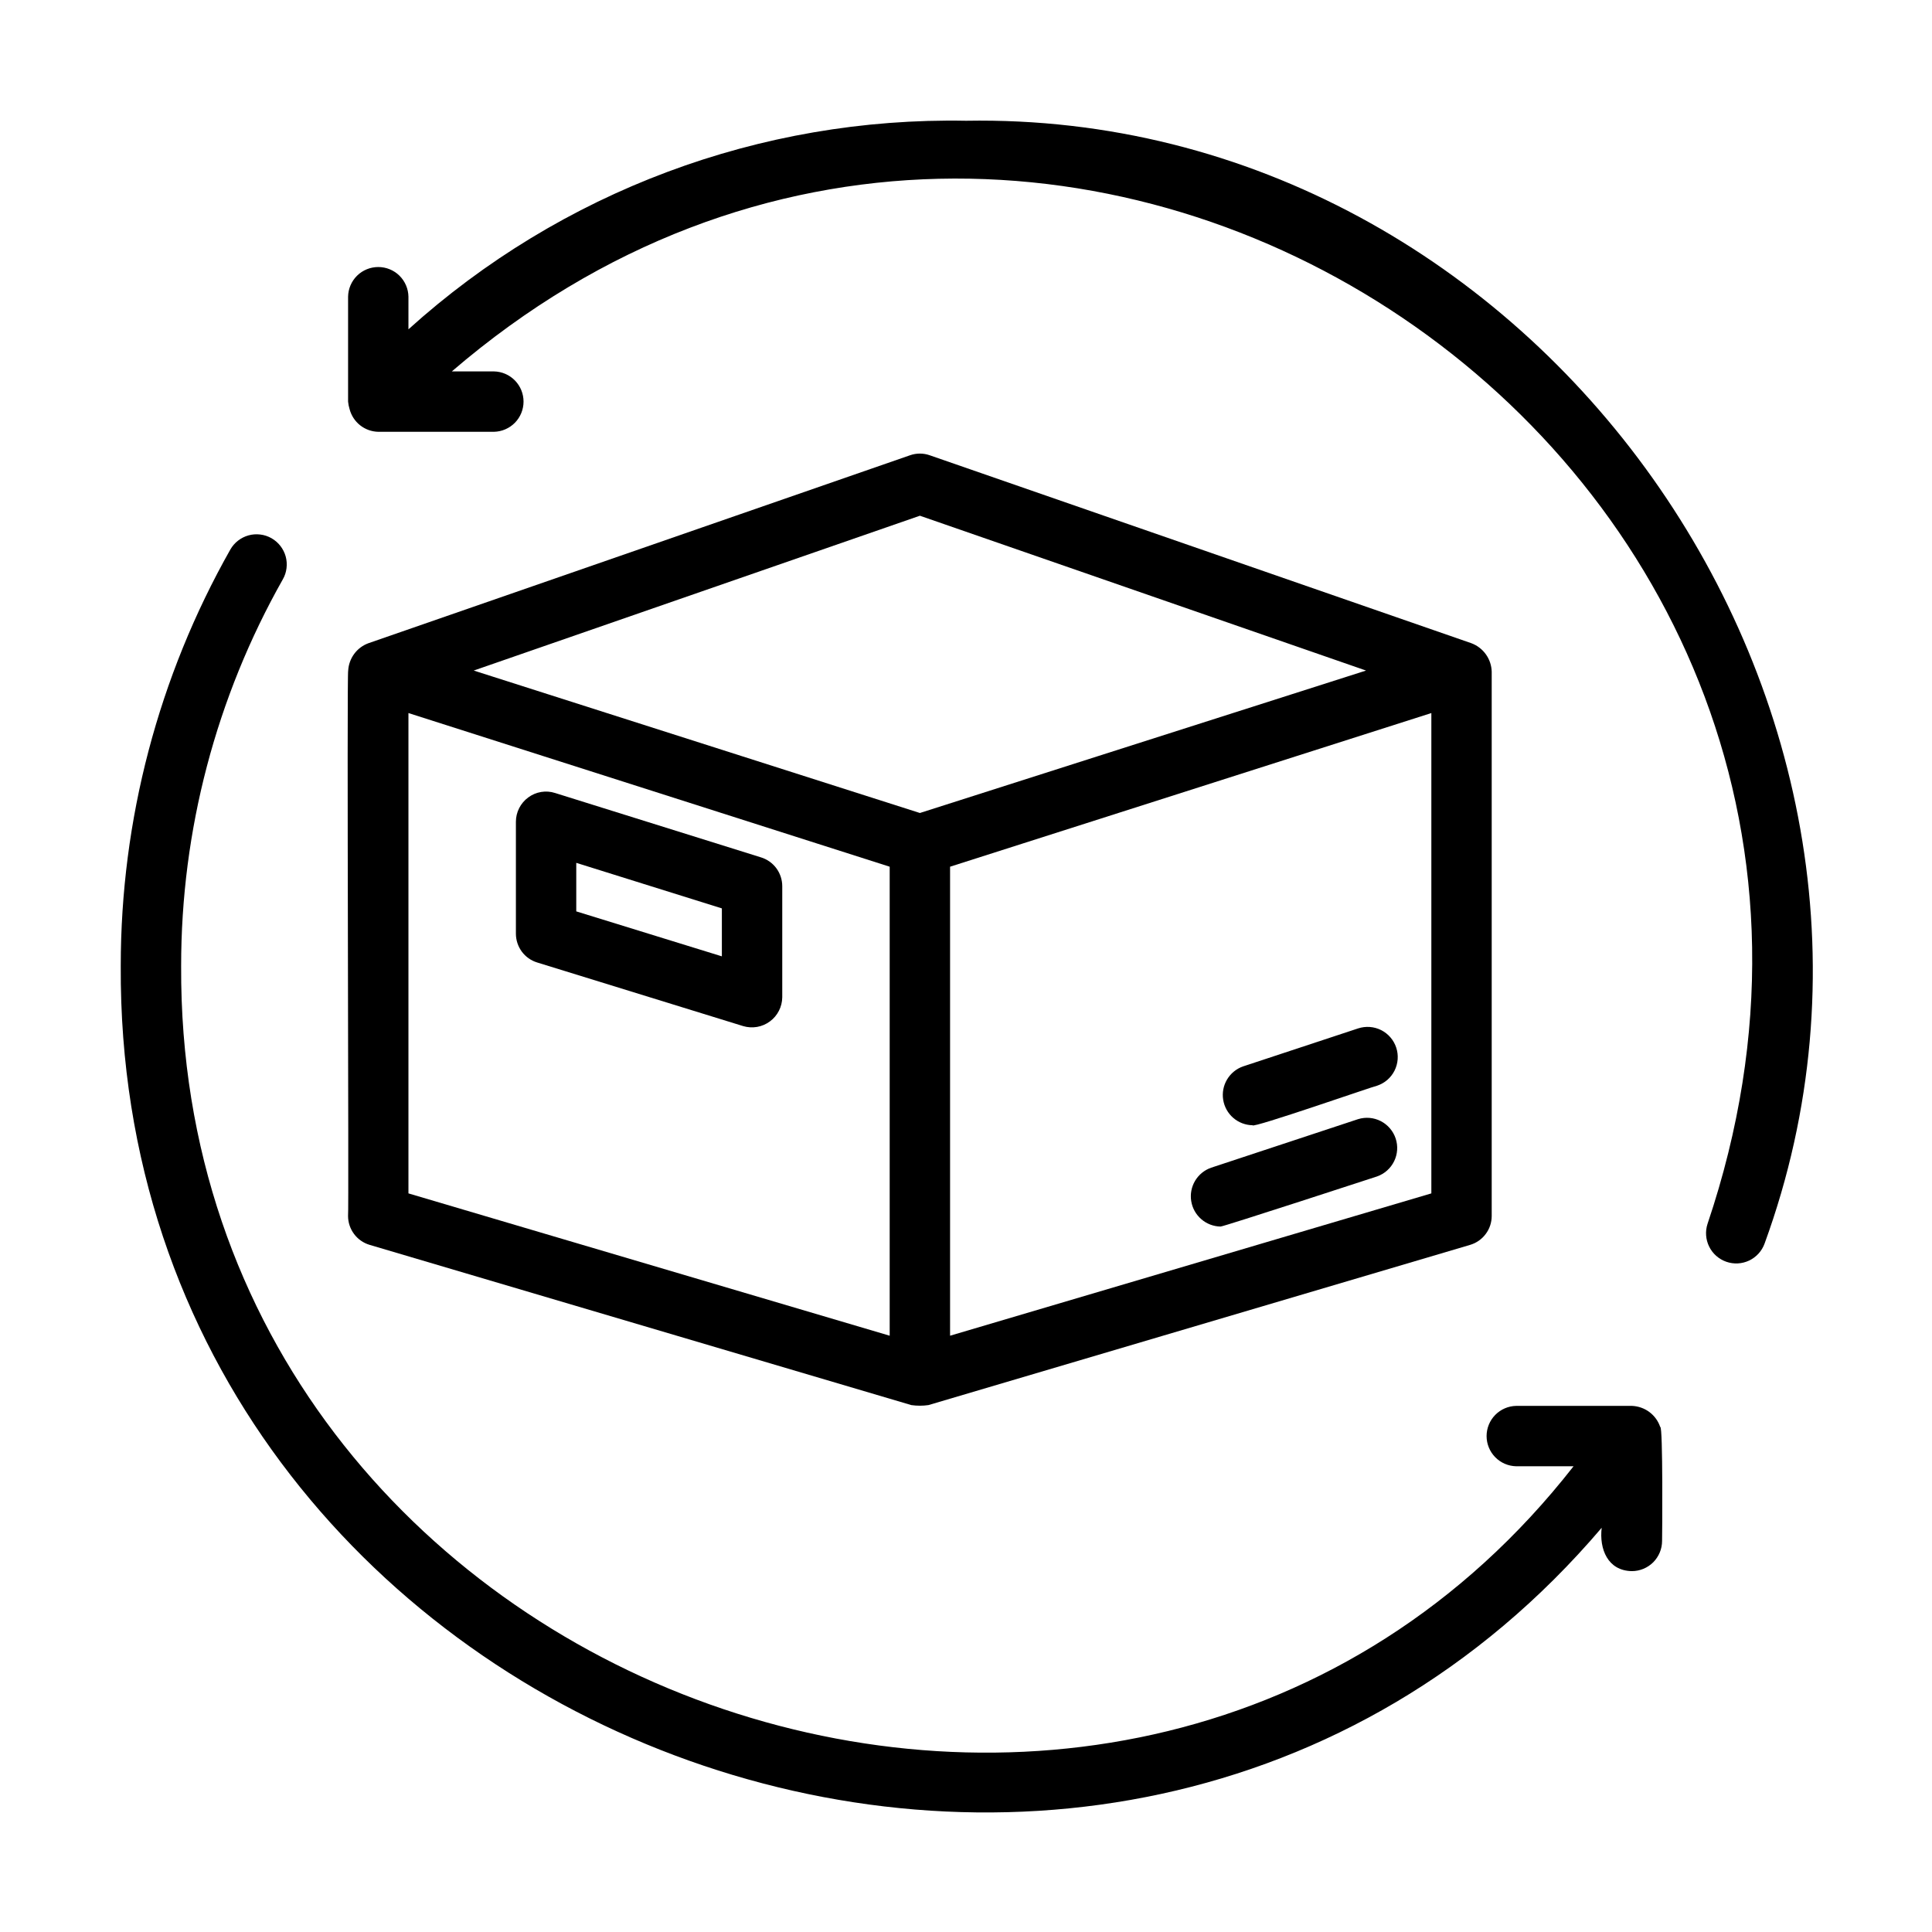
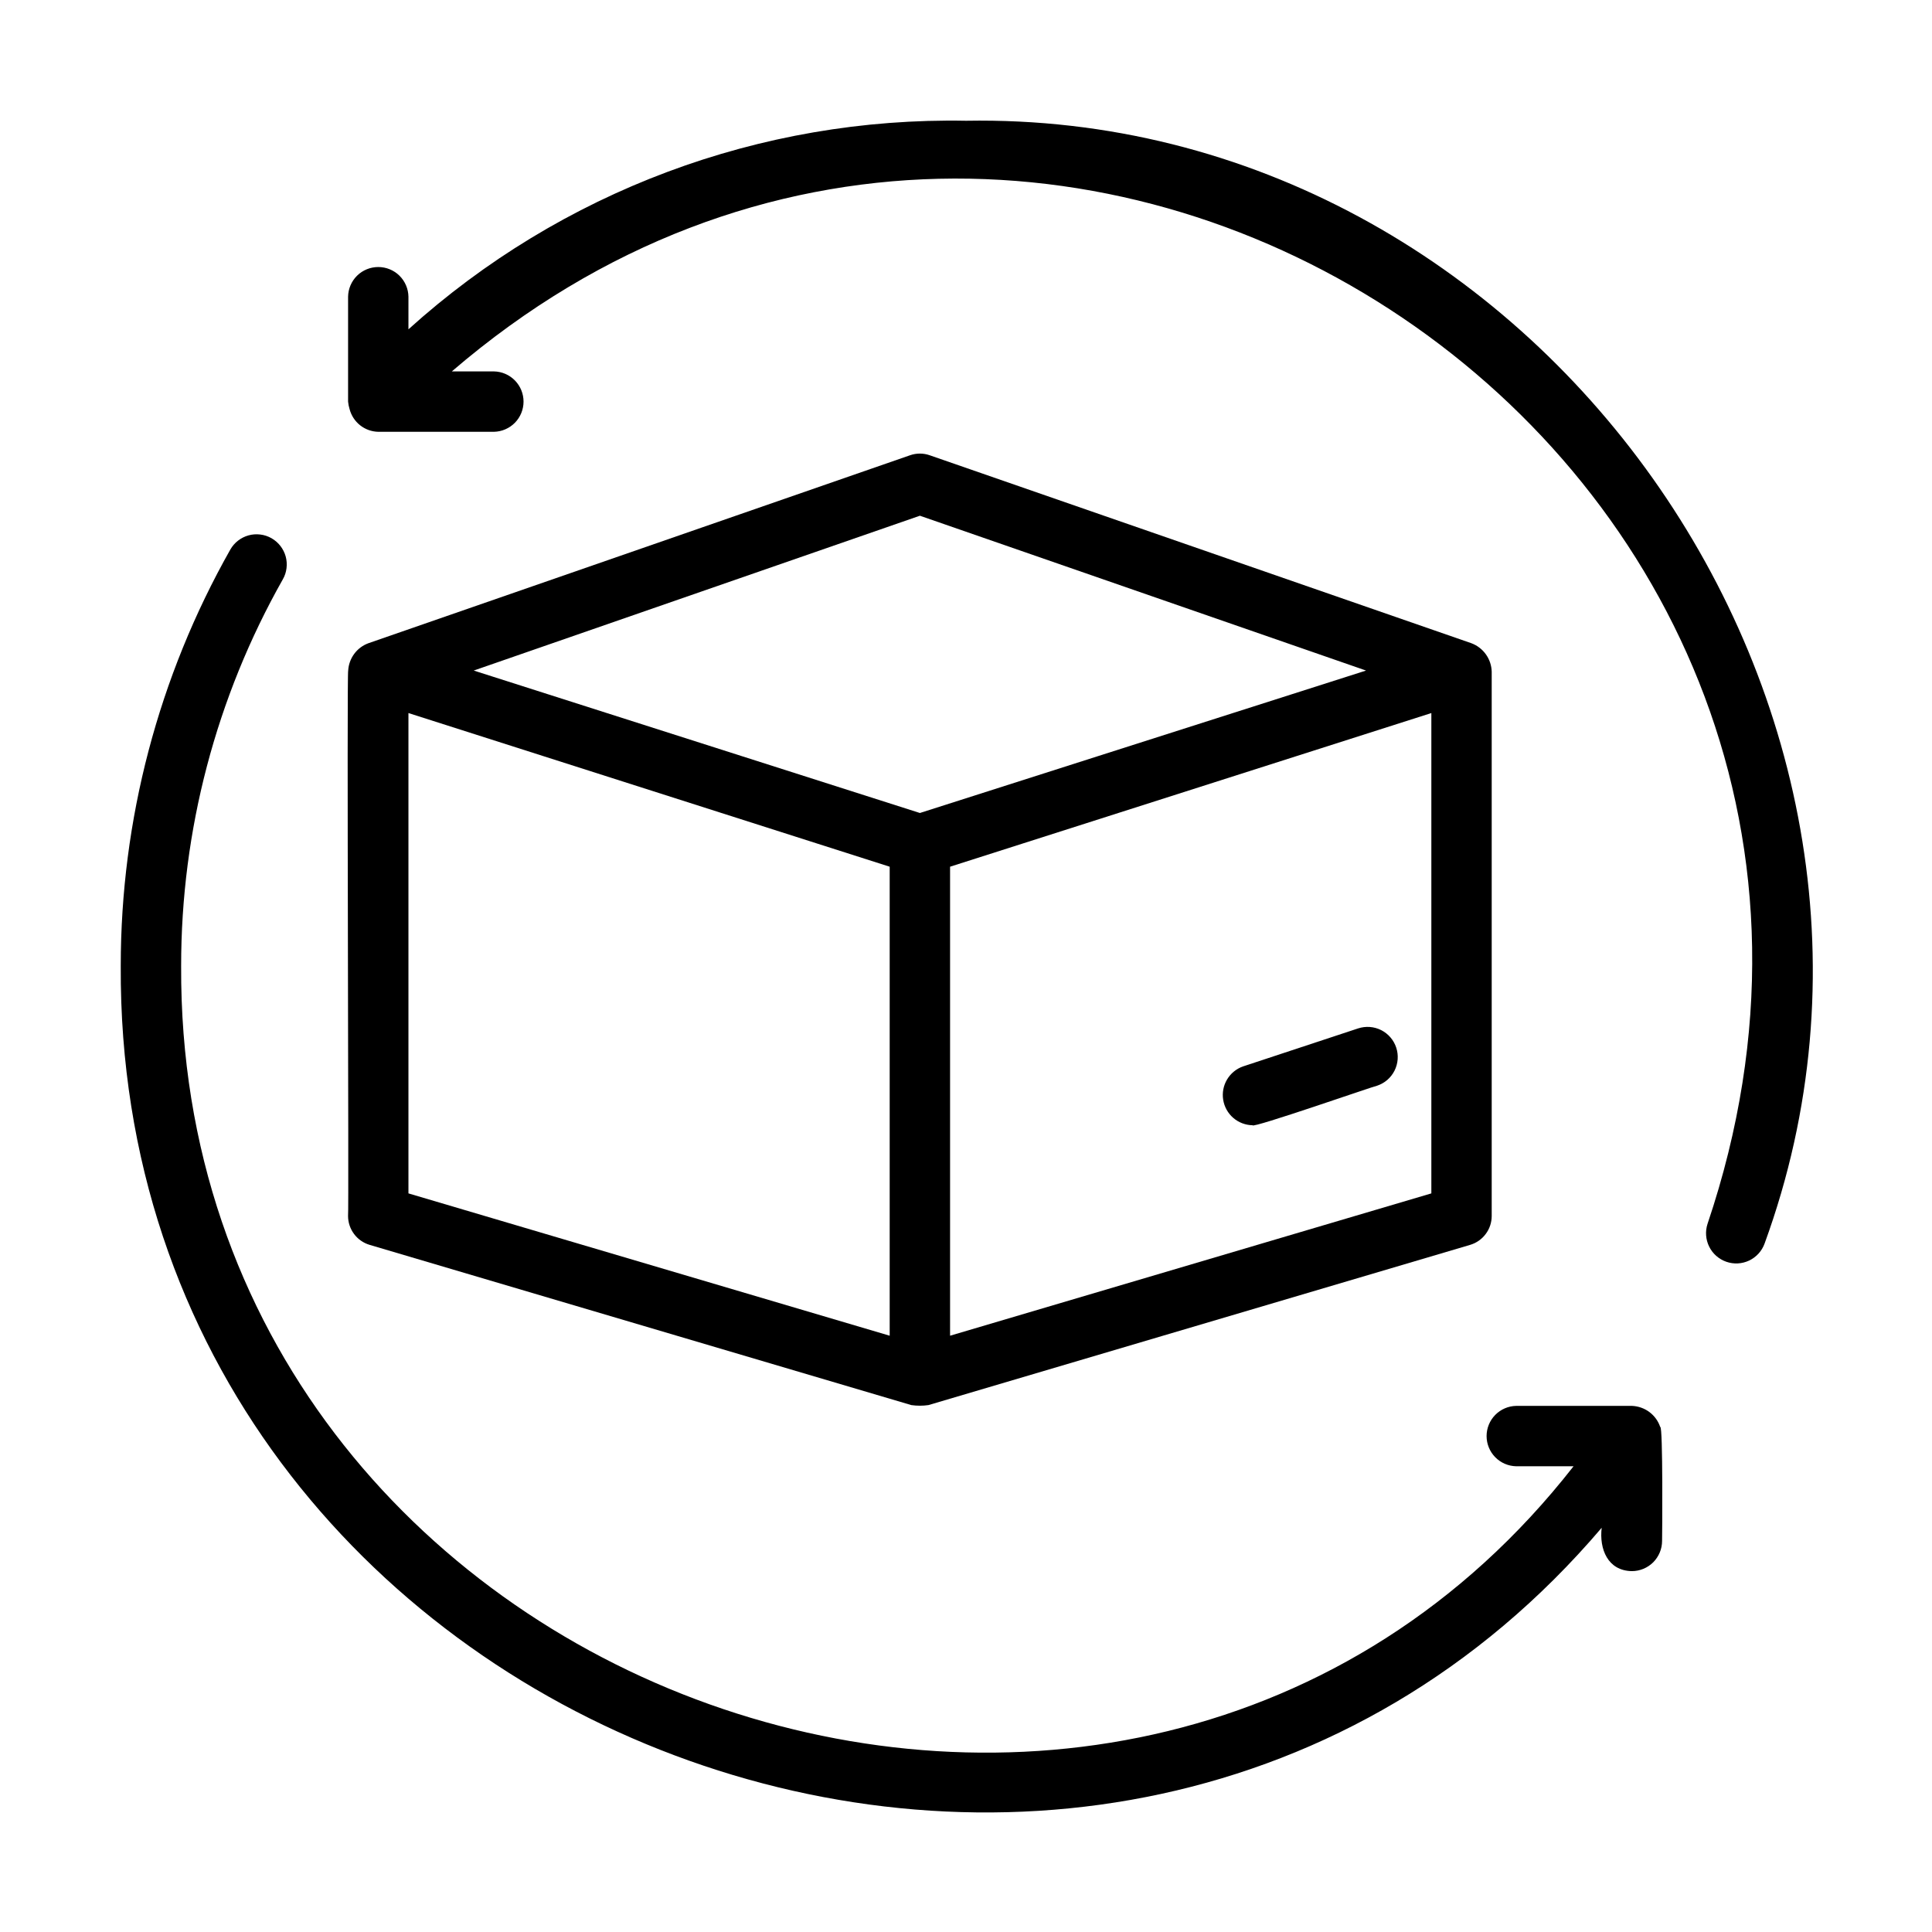
<svg xmlns="http://www.w3.org/2000/svg" fill="none" viewBox="0 0 66 66" height="66" width="66">
  <path fill="black" d="M12.629 42.527L31.132 48C31.326 48.028 31.523 48.028 31.717 48L50.221 42.527C50.434 42.464 50.621 42.334 50.754 42.155C50.888 41.977 50.959 41.761 50.959 41.538V22.948C50.954 22.735 50.885 22.528 50.761 22.355C50.638 22.181 50.465 22.049 50.266 21.974L31.762 15.553C31.544 15.476 31.305 15.476 31.087 15.553L12.584 21.974C12.391 22.045 12.223 22.171 12.101 22.336C11.979 22.502 11.907 22.699 11.895 22.904C11.843 22.937 11.922 41.499 11.89 41.538C11.89 41.761 11.962 41.977 12.095 42.155C12.228 42.334 12.416 42.464 12.629 42.527ZM48.897 40.768L32.456 45.63V29.608L48.897 24.359V40.768ZM31.425 17.618L46.666 22.907L31.425 27.773L16.183 22.907L31.425 17.618ZM13.953 24.359L30.393 29.608V45.63L13.953 40.768V24.359Z" />
-   <path fill="black" d="M25.999 29.29L18.963 27.09C18.809 27.04 18.645 27.028 18.485 27.055C18.325 27.081 18.174 27.146 18.044 27.243C17.914 27.338 17.808 27.464 17.735 27.608C17.662 27.752 17.624 27.912 17.624 28.074V31.895C17.624 32.116 17.695 32.33 17.825 32.508C17.956 32.685 18.14 32.816 18.351 32.88L25.388 35.053C25.542 35.099 25.705 35.108 25.863 35.081C26.022 35.053 26.172 34.989 26.301 34.893C26.431 34.798 26.536 34.673 26.609 34.53C26.683 34.387 26.721 34.228 26.723 34.068V30.274C26.723 30.054 26.653 29.84 26.523 29.663C26.393 29.486 26.209 29.355 25.999 29.29ZM24.66 32.67L19.686 31.134V29.476L24.66 31.032V32.67Z" />
-   <path fill="black" d="M41.697 41.901C41.804 41.901 47.042 40.189 47.042 40.189C47.297 40.099 47.506 39.913 47.625 39.671C47.744 39.429 47.763 39.149 47.678 38.893C47.593 38.637 47.411 38.424 47.171 38.3C46.931 38.176 46.652 38.152 46.394 38.232L41.373 39.891C41.144 39.971 40.95 40.13 40.826 40.338C40.702 40.547 40.655 40.792 40.694 41.032C40.732 41.271 40.854 41.49 41.038 41.649C41.221 41.808 41.454 41.897 41.697 41.901Z" />
  <path fill="black" d="M42.789 38.44C42.758 38.562 46.947 37.099 47.042 37.09C47.17 37.047 47.289 36.98 47.392 36.892C47.494 36.803 47.578 36.696 47.639 36.575C47.7 36.454 47.736 36.322 47.746 36.187C47.756 36.052 47.74 35.916 47.697 35.788C47.655 35.659 47.587 35.54 47.499 35.438C47.411 35.335 47.303 35.251 47.182 35.19C47.061 35.129 46.929 35.093 46.794 35.083C46.659 35.073 46.524 35.09 46.395 35.132L42.465 36.43C42.236 36.51 42.043 36.668 41.918 36.877C41.794 37.085 41.747 37.331 41.786 37.571C41.824 37.81 41.946 38.029 42.129 38.188C42.313 38.347 42.546 38.436 42.789 38.44Z" />
  <path fill="black" d="M55.747 48.027H51.796C51.526 48.032 51.269 48.143 51.079 48.336C50.89 48.529 50.784 48.788 50.784 49.058C50.784 49.328 50.89 49.588 51.08 49.781C51.269 49.974 51.526 50.084 51.796 50.09H53.755C38.575 69.511 6.067 58.046 6.188 33C6.186 28.371 7.383 23.821 9.662 19.791C9.729 19.674 9.772 19.544 9.788 19.41C9.805 19.275 9.795 19.139 9.759 19.008C9.723 18.878 9.661 18.756 9.578 18.649C9.495 18.542 9.391 18.453 9.274 18.386C9.156 18.319 9.026 18.276 8.892 18.26C8.757 18.243 8.621 18.253 8.491 18.289C8.36 18.325 8.238 18.387 8.131 18.47C8.024 18.553 7.935 18.657 7.868 18.774C5.413 23.114 4.124 28.015 4.125 33C3.987 59.487 37.839 72.019 54.716 52.191C54.629 52.913 54.92 53.659 55.747 53.672C55.883 53.672 56.017 53.645 56.142 53.593C56.267 53.541 56.381 53.465 56.477 53.37C56.572 53.274 56.648 53.16 56.7 53.035C56.752 52.91 56.779 52.776 56.779 52.64C56.784 52.561 56.813 48.675 56.716 48.75C56.648 48.545 56.518 48.366 56.345 48.237C56.172 48.108 55.963 48.035 55.747 48.027Z" />
  <path fill="black" d="M33 4.125C25.977 3.994 19.167 6.542 13.953 11.25V10.137C13.949 9.866 13.838 9.608 13.646 9.418C13.453 9.228 13.193 9.122 12.922 9.122C12.651 9.122 12.391 9.228 12.198 9.418C12.005 9.608 11.895 9.867 11.891 10.137V13.719C11.899 13.806 11.917 13.892 11.942 13.975C11.999 14.194 12.125 14.388 12.302 14.528C12.479 14.668 12.696 14.746 12.922 14.751L16.874 14.751C17.144 14.745 17.401 14.634 17.59 14.442C17.779 14.249 17.885 13.989 17.885 13.719C17.885 13.449 17.779 13.19 17.59 12.997C17.401 12.804 17.144 12.693 16.874 12.688H15.435C36.052 -5.029 67.111 15.807 58.332 41.808C58.248 42.065 58.268 42.345 58.388 42.587C58.508 42.83 58.718 43.015 58.974 43.104C59.229 43.193 59.509 43.178 59.754 43.062C59.998 42.946 60.187 42.739 60.28 42.484C66.948 24.224 52.495 3.782 33 4.125Z" />
</svg>